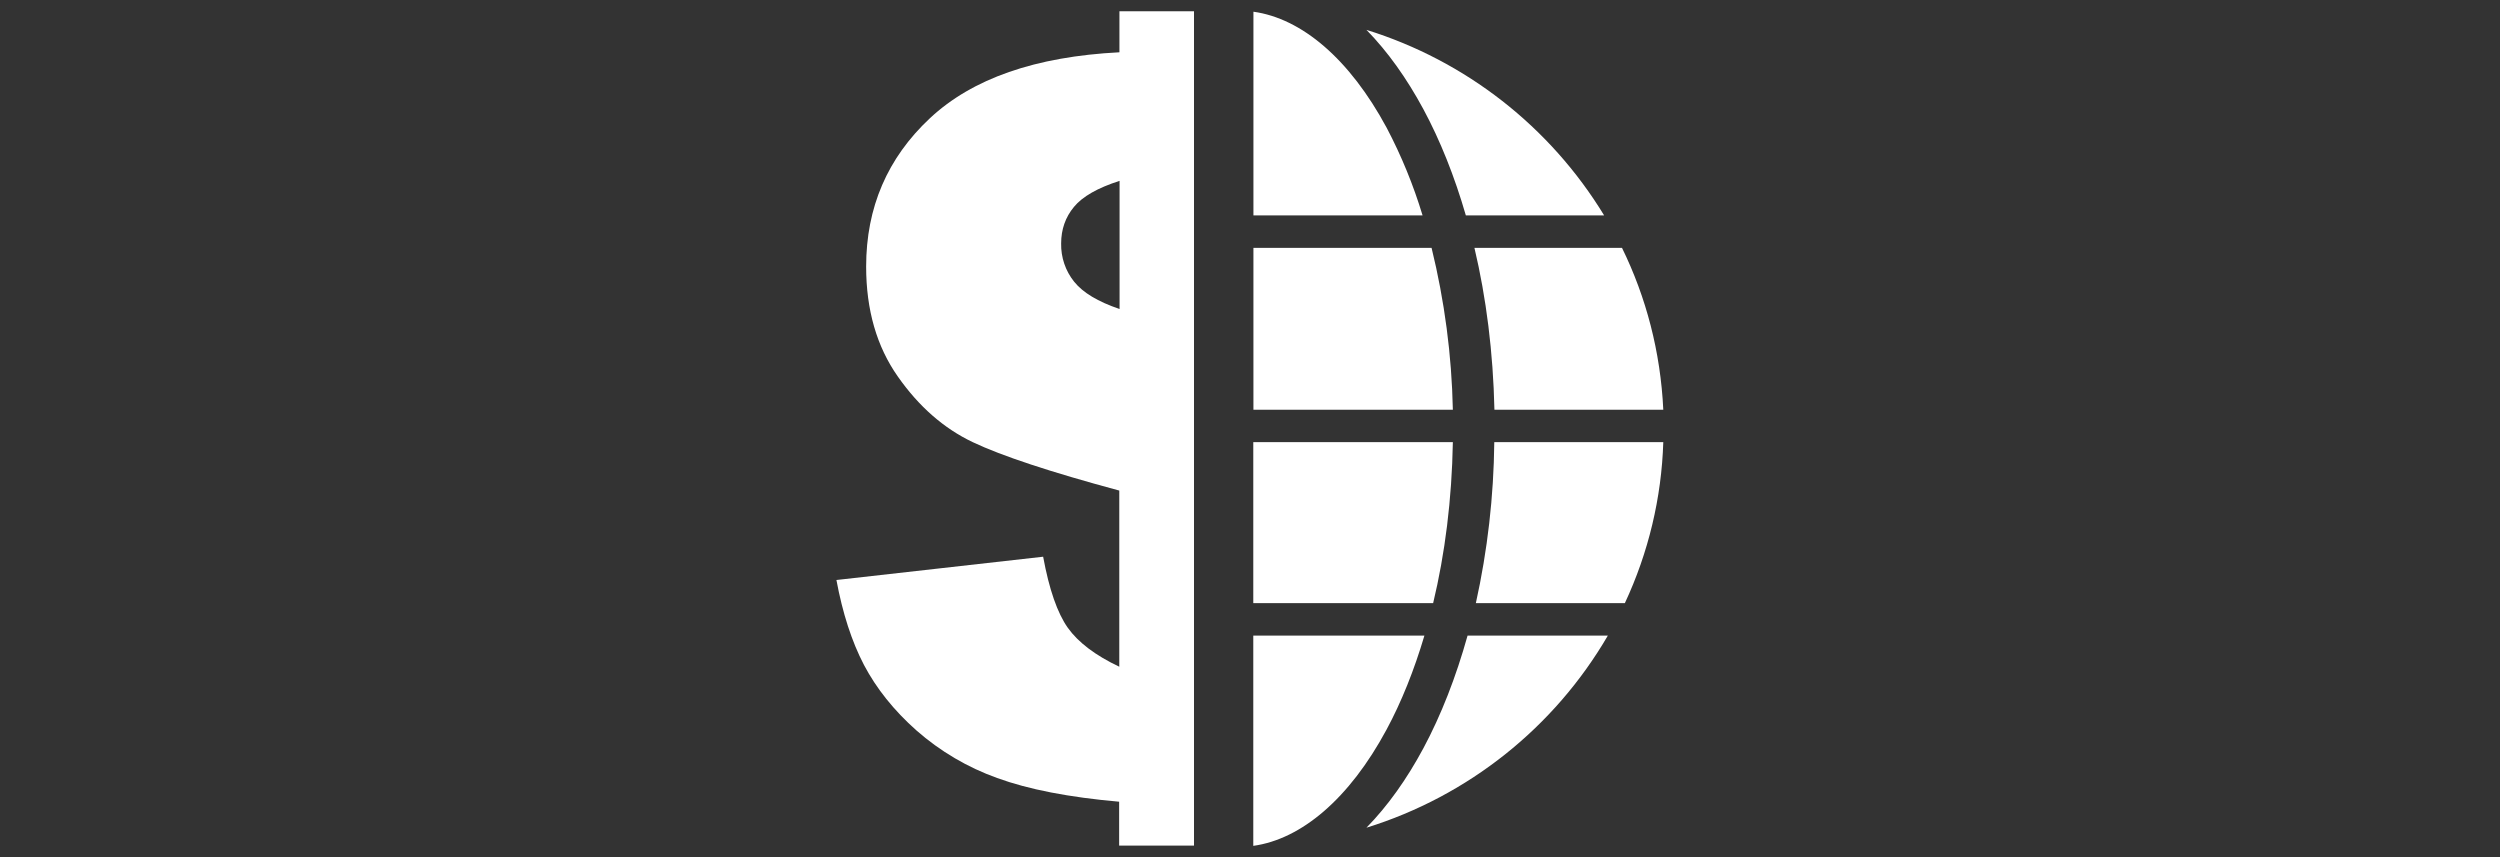
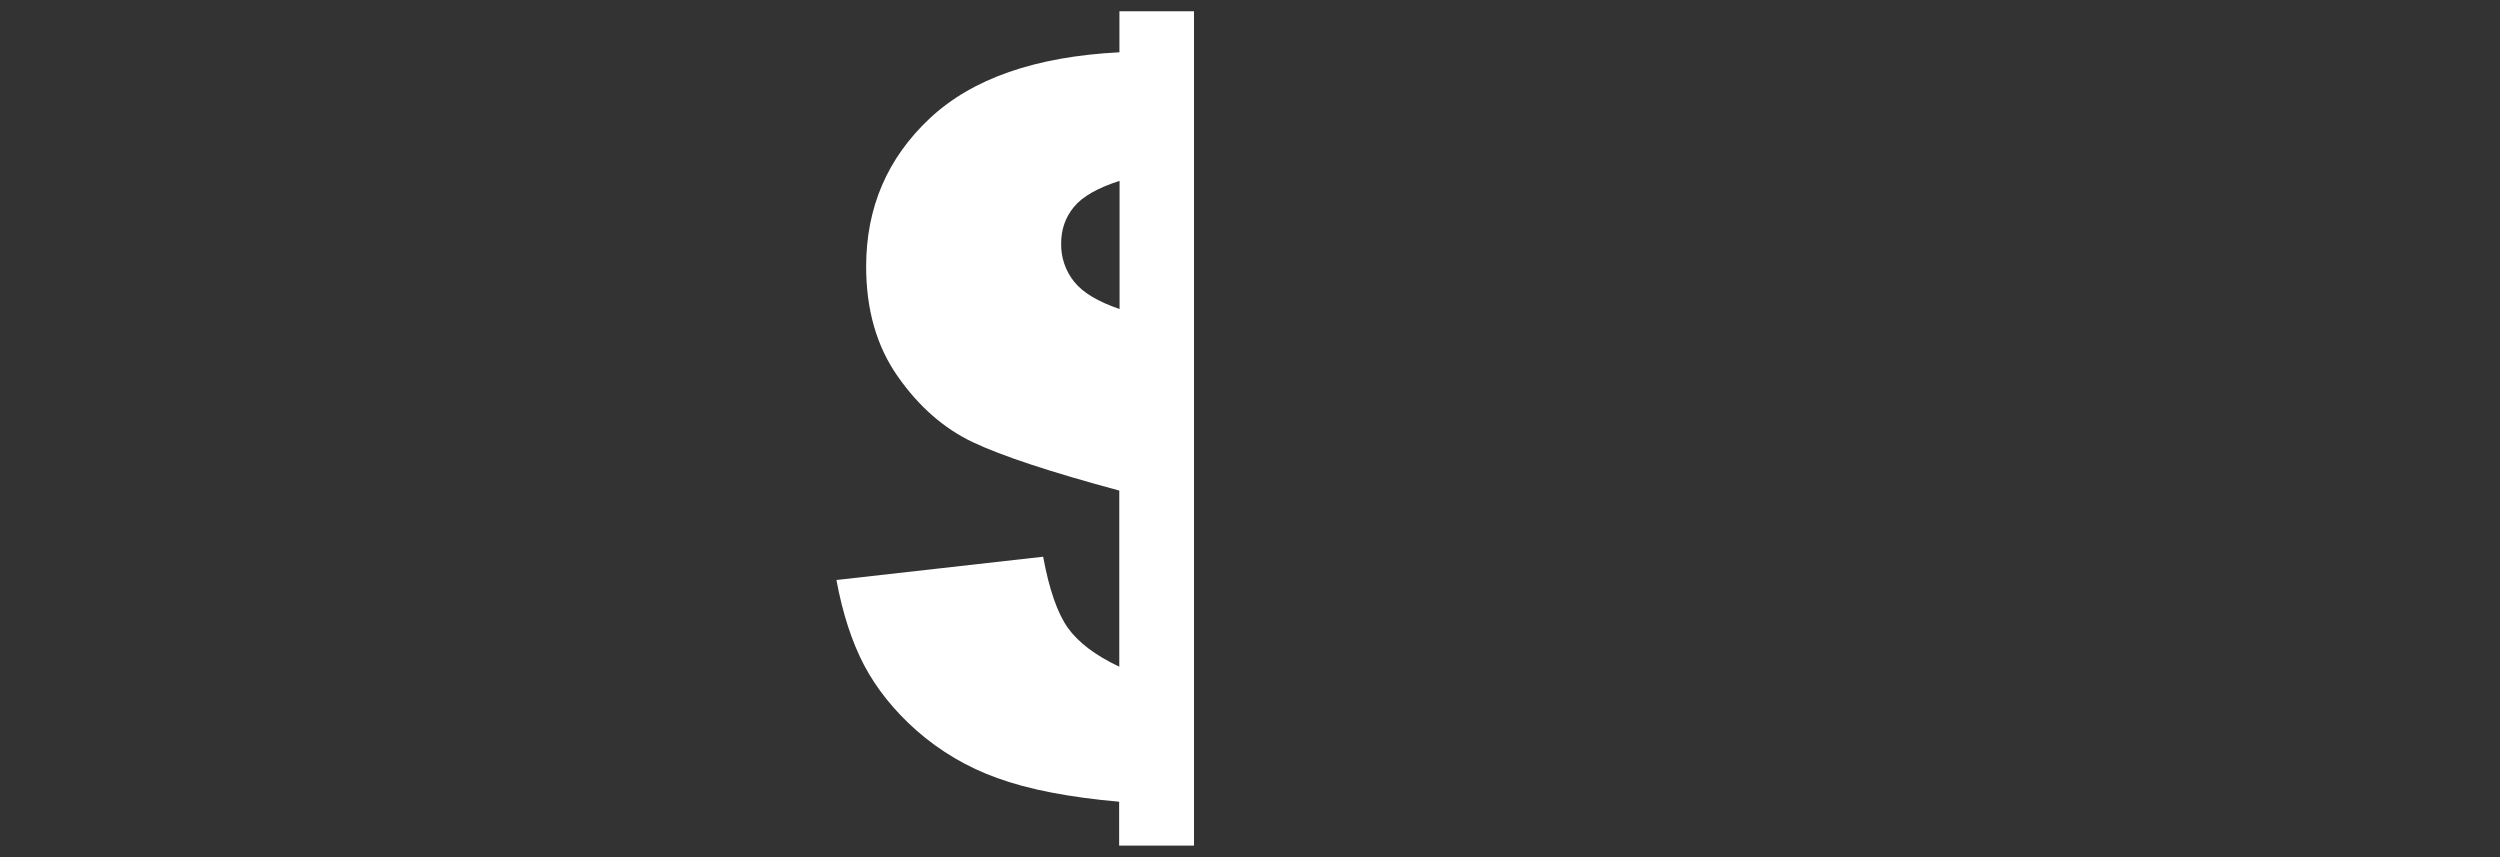
<svg xmlns="http://www.w3.org/2000/svg" id="_图层_1" data-name="图层 1" viewBox="0 0 175 60">
  <rect x="0" y="0" width="175" height="60" fill="#333333" stroke="none" />
  <defs>
    <style>
      .cls-1 {
        fill: #fff;
        stroke-width: 0px;
      }
    </style>
  </defs>
-   <path class="cls-1" d="m104.61,28.68h11.82c-.19-4.05-1.2-7.88-2.89-11.33h-10.33c.83,3.5,1.31,7.32,1.4,11.33Zm-7.54-19.73c-2.6-4.83-5.95-7.66-9.33-8.13v14.26h11.84c-.64-2.12-1.48-4.17-2.51-6.13h0Zm3.14,8.4h-12.47v11.33h13.96c-.08-3.82-.58-7.62-1.49-11.33h0Zm2.41-2.27h9.67c-3.78-6.21-9.69-10.83-16.64-12.99,1.5,1.53,2.83,3.41,3.98,5.54,1.19,2.21,2.19,4.72,2.98,7.45h0Zm-2.99,37.31c-1.15,2.14-2.48,4.02-3.98,5.55,7.12-2.21,13.15-7.01,16.9-13.45h-9.82c-.81,2.9-1.85,5.57-3.1,7.9h0Zm4.97-21.44c-.04,3.79-.47,7.57-1.29,11.27h10.43c1.65-3.53,2.57-7.37,2.69-11.27h-11.82Zm-2.9,0h-13.97v11.27h12.59c.83-3.45,1.31-7.26,1.38-11.27h0Zm-1.99,13.54h-11.98v14.72c3.38-.47,6.73-3.31,9.33-8.14,1.04-1.93,1.93-4.15,2.65-6.58h0Z" />
  <path class="cls-1" d="m83.58,59.19V.79h-5.22v2.87c-5.88.3-10.3,1.84-13.27,4.62-2.97,2.78-4.46,6.24-4.46,10.38,0,3.03.74,5.6,2.22,7.7,1.47,2.1,3.22,3.63,5.24,4.59,2.02.96,5.44,2.09,10.26,3.39v12.33c-1.67-.79-2.87-1.7-3.6-2.72-.73-1.03-1.31-2.69-1.73-4.98l-14.47,1.63c.43,2.32,1.07,4.3,1.93,5.95.86,1.63,2.08,3.17,3.67,4.58,1.66,1.46,3.58,2.59,5.65,3.33,2.19.8,5.03,1.35,8.54,1.66v3.07h5.22Zm-8.39-39.47c-.61-.76-.93-1.71-.91-2.68,0-.98.3-1.84.9-2.56.59-.72,1.66-1.33,3.19-1.82v8.97c-1.51-.51-2.57-1.15-3.17-1.9Z" />
</svg>